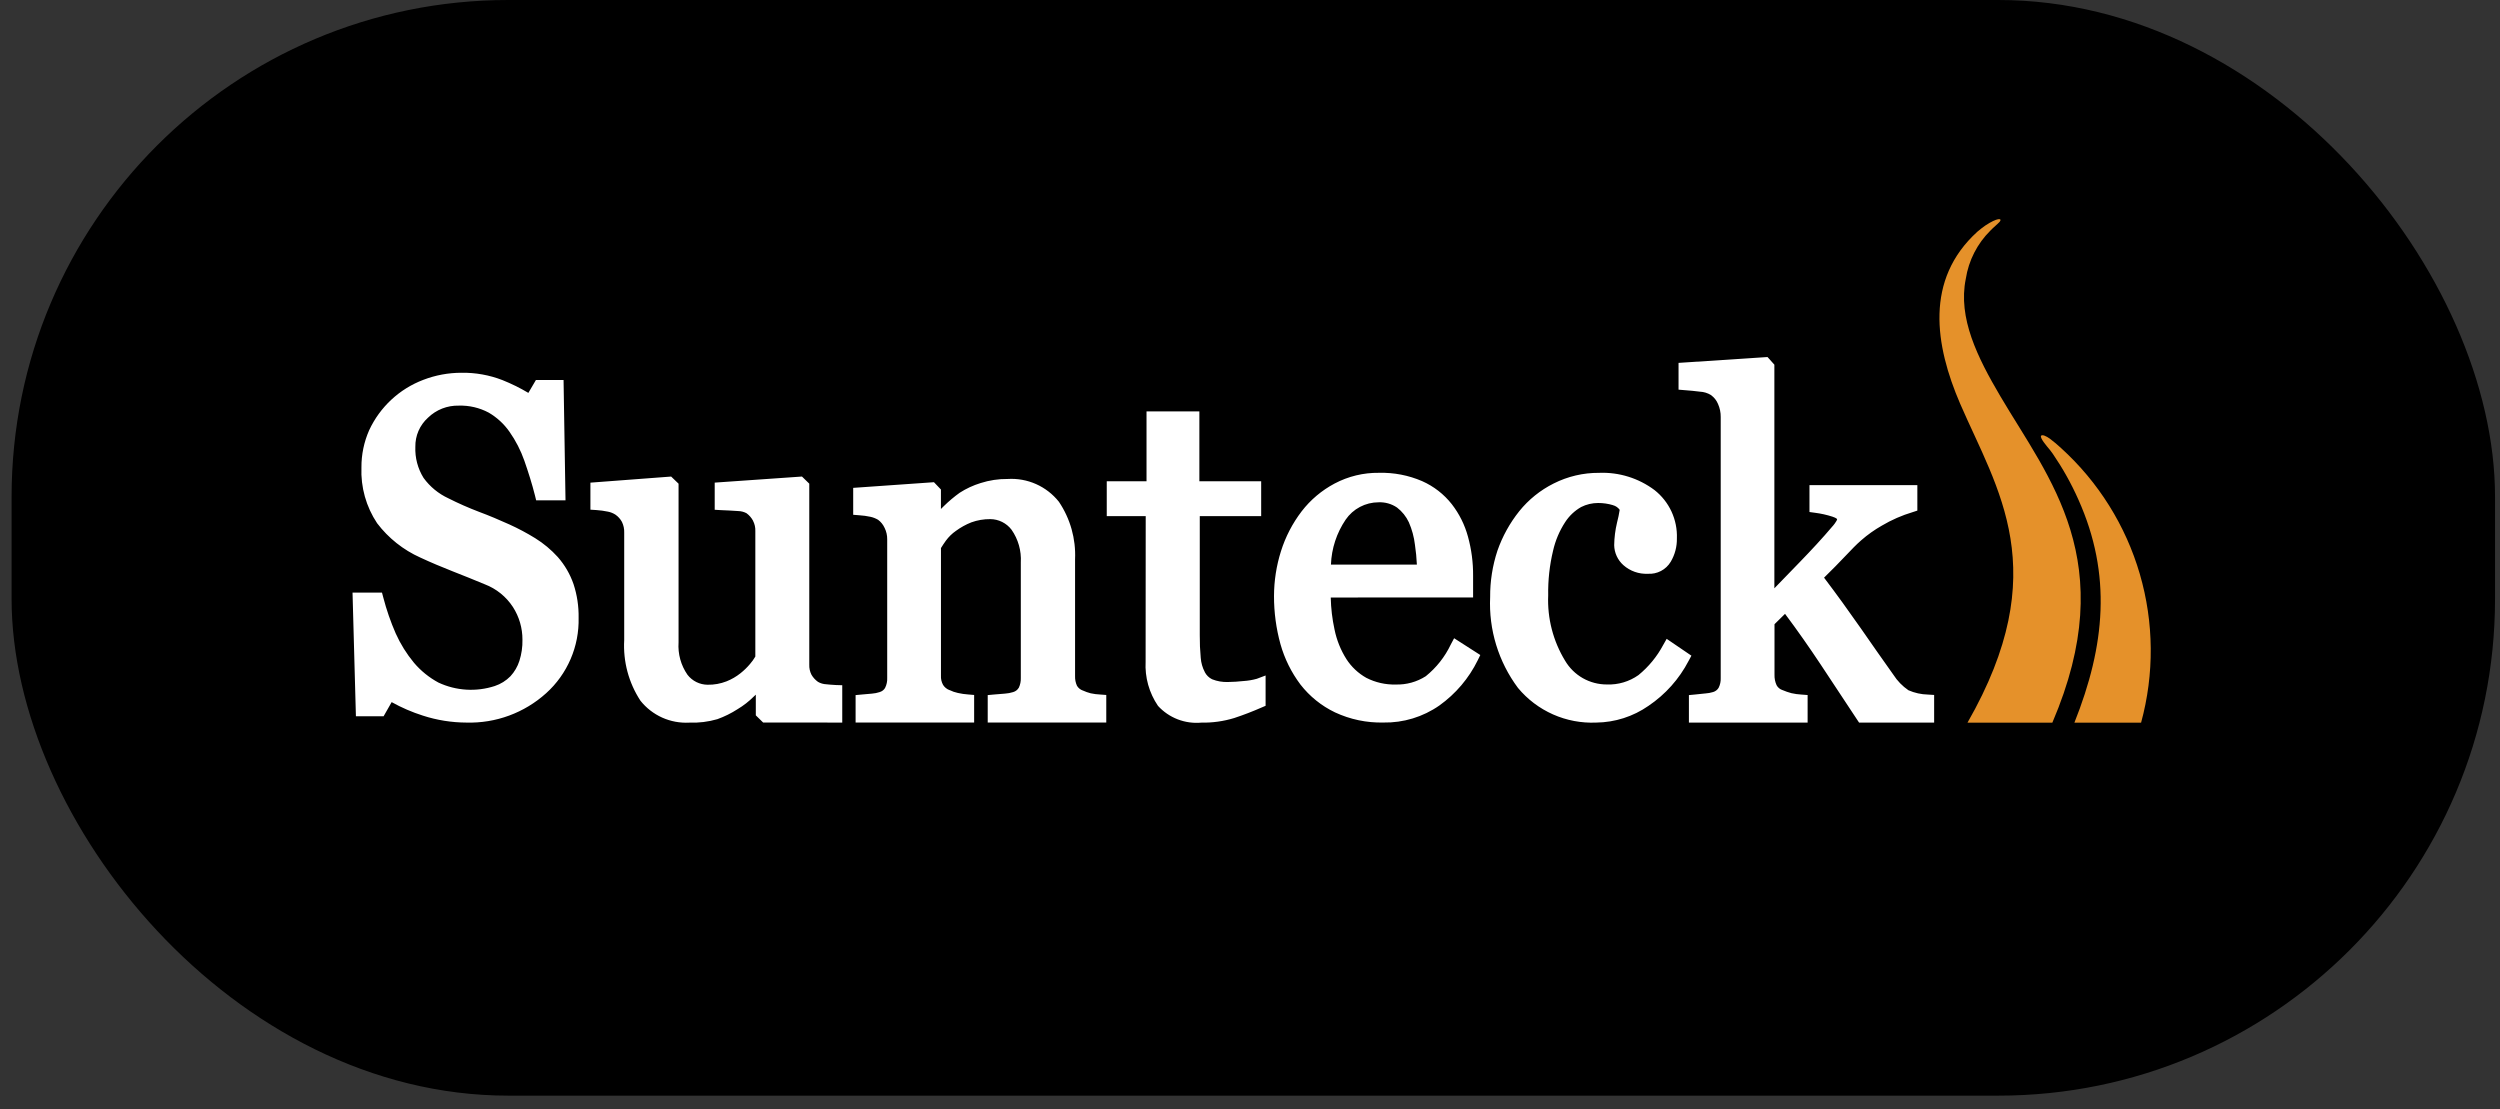
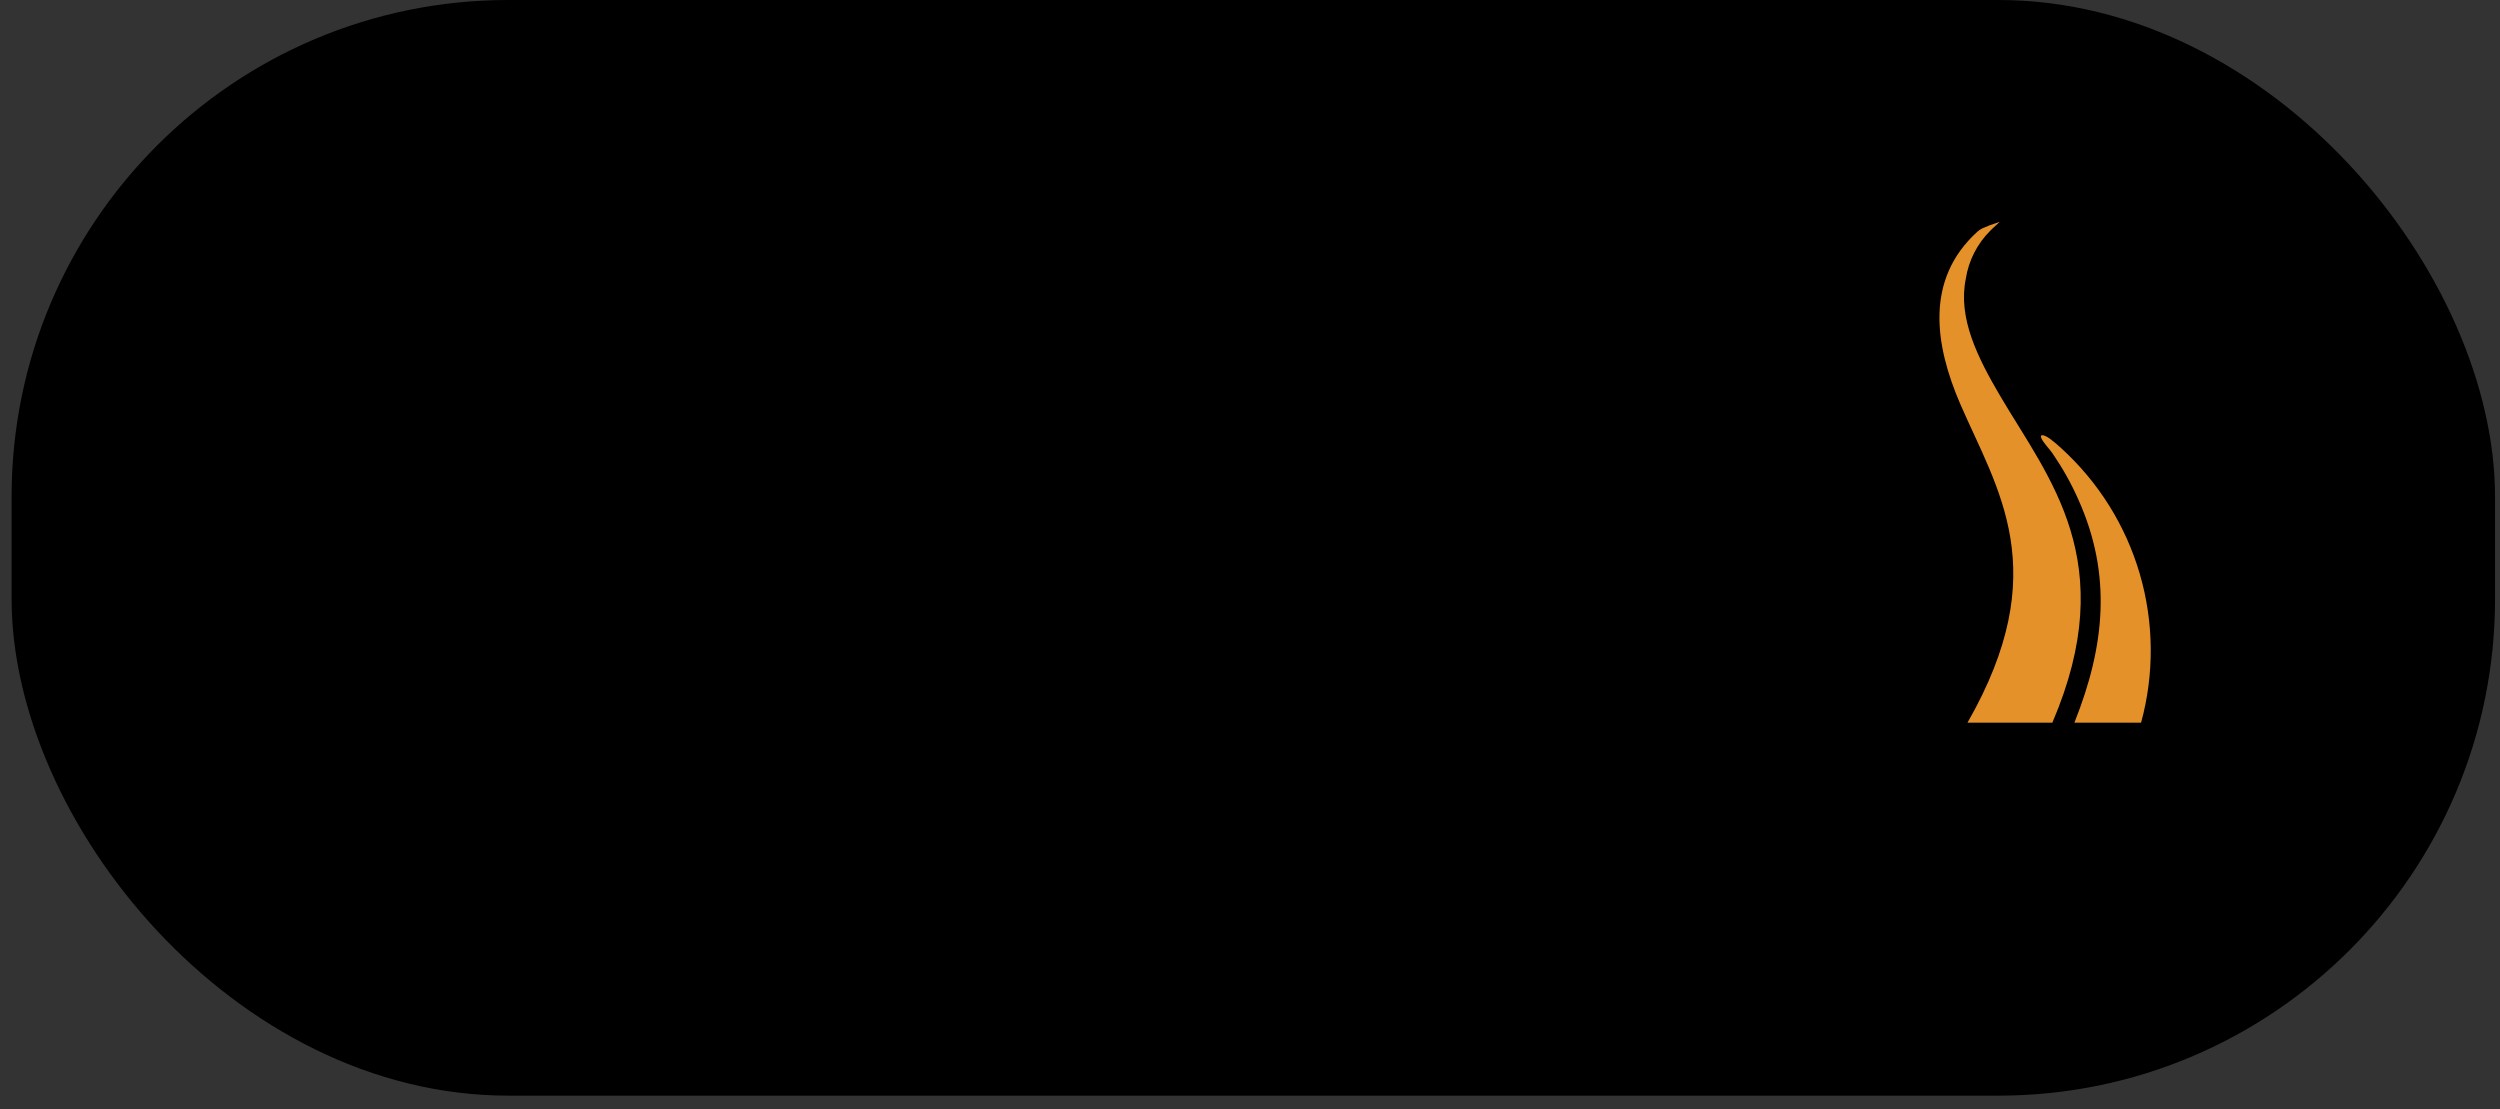
<svg xmlns="http://www.w3.org/2000/svg" width="151" height="67" viewBox="0 0 151 67" fill="none">
  <rect x="0" y="0" width="151" height="67" fill="#333333" stroke="none" />
  <rect x="0.7" y="0" width="150" height="66.177" rx="30" fill="black" />
  <g clip-path="url(#clip0_67_116)">
-     <path d="M80.387 34.1H85.579C85.561 33.7 85.522 33.302 85.463 32.906C85.408 32.437 85.284 31.979 85.095 31.547C84.932 31.197 84.688 30.891 84.381 30.656C84.052 30.432 83.66 30.321 83.263 30.339C82.872 30.34 82.487 30.435 82.141 30.618C81.795 30.8 81.499 31.064 81.278 31.386C80.733 32.19 80.425 33.13 80.389 34.1M103.366 23.88L103.353 23.87L103.339 23.859C103.138 23.737 102.911 23.668 102.677 23.657C102.37 23.618 102.062 23.587 101.752 23.566L101.384 23.535V21.918L106.758 21.565L107.172 22.026V35.533C107.686 35.003 108.201 34.469 108.716 33.94C109.398 33.235 110.073 32.513 110.707 31.761H110.713V31.757C110.784 31.674 110.849 31.585 110.905 31.491C110.93 31.454 110.95 31.413 110.962 31.369C110.951 31.296 110.725 31.222 110.675 31.205C110.336 31.096 109.988 31.018 109.635 30.973L109.292 30.926V29.302H115.808V30.84L115.531 30.931C114.877 31.126 114.249 31.401 113.662 31.749C113.219 32.001 112.803 32.296 112.419 32.632V32.636H112.414C112.107 32.902 111.826 33.202 111.547 33.494C111.101 33.972 110.638 34.432 110.173 34.891C110.933 35.893 111.673 36.919 112.395 37.953C113.049 38.891 113.696 39.827 114.361 40.755C114.597 41.125 114.907 41.443 115.269 41.691C115.643 41.854 116.044 41.943 116.451 41.952L116.822 41.975V43.646H112.289L112.172 43.47C111.442 42.36 110.71 41.251 109.974 40.144C109.281 39.1 108.565 38.077 107.816 37.076L107.18 37.702V40.755C107.173 40.972 107.216 41.188 107.306 41.386C107.381 41.525 107.507 41.63 107.657 41.68H107.661C107.837 41.756 108.019 41.819 108.205 41.868C108.404 41.913 108.608 41.941 108.812 41.952L109.18 41.98V43.647H102.01V41.984L102.368 41.95C102.578 41.93 102.788 41.907 103 41.884H103.007C103.165 41.874 103.322 41.845 103.473 41.799C103.612 41.758 103.73 41.667 103.804 41.544C103.898 41.358 103.941 41.152 103.931 40.944V25.187C103.935 24.916 103.879 24.647 103.768 24.399C103.682 24.194 103.544 24.014 103.366 23.88ZM97.829 30.796C97.789 31.055 97.736 31.311 97.669 31.564C97.562 32.011 97.504 32.468 97.497 32.927C97.501 33.155 97.552 33.38 97.648 33.588C97.743 33.795 97.88 33.981 98.051 34.133C98.457 34.494 98.989 34.682 99.532 34.656C99.806 34.673 100.079 34.615 100.323 34.487C100.566 34.36 100.769 34.168 100.911 33.932C101.164 33.505 101.294 33.015 101.284 32.518C101.305 31.96 101.193 31.405 100.959 30.898C100.724 30.392 100.374 29.948 99.935 29.602C98.971 28.879 97.787 28.511 96.583 28.56C95.63 28.553 94.691 28.774 93.841 29.203C93.035 29.606 92.326 30.177 91.761 30.879C91.192 31.592 90.747 32.397 90.446 33.258C90.147 34.164 89.998 35.112 90.005 36.065C89.913 38.033 90.508 39.973 91.687 41.552C92.26 42.241 92.984 42.788 93.803 43.151C94.623 43.514 95.515 43.683 96.41 43.644C97.542 43.632 98.643 43.279 99.572 42.631C100.591 41.943 101.422 41.012 101.99 39.921L102.161 39.603L100.667 38.586L100.456 38.958C100.084 39.657 99.576 40.275 98.963 40.776C98.407 41.169 97.737 41.368 97.056 41.342C96.547 41.344 96.045 41.212 95.602 40.961C95.159 40.709 94.79 40.345 94.531 39.906C93.807 38.718 93.452 37.342 93.511 35.952C93.495 35.047 93.594 34.144 93.805 33.264C93.944 32.649 94.192 32.064 94.536 31.536C94.78 31.16 95.11 30.847 95.5 30.625C95.819 30.463 96.171 30.38 96.529 30.381C96.83 30.381 97.129 30.424 97.417 30.509L97.421 30.513C97.587 30.556 97.732 30.656 97.832 30.796M80.377 36.09C80.391 36.741 80.467 37.389 80.606 38.025C80.735 38.659 80.978 39.265 81.324 39.812C81.626 40.28 82.039 40.668 82.525 40.941C83.076 41.223 83.69 41.362 84.31 41.345C84.948 41.363 85.578 41.188 86.116 40.844C86.756 40.328 87.272 39.675 87.625 38.932L87.829 38.549L89.41 39.563L89.254 39.883C88.72 40.97 87.924 41.908 86.938 42.612C85.947 43.303 84.763 43.664 83.555 43.641C82.547 43.663 81.547 43.453 80.633 43.027C79.817 42.636 79.104 42.061 78.548 41.347C77.998 40.616 77.588 39.788 77.34 38.907C77.079 37.961 76.948 36.984 76.95 36.003C76.952 35.085 77.093 34.172 77.369 33.297C77.642 32.426 78.065 31.61 78.619 30.885C79.155 30.189 79.834 29.617 80.609 29.206C81.434 28.769 82.356 28.546 83.29 28.558C84.186 28.535 85.076 28.706 85.898 29.061C86.6 29.372 87.215 29.85 87.69 30.454C88.14 31.035 88.471 31.699 88.664 32.408C88.877 33.18 88.982 33.978 88.975 34.779V36.085L80.377 36.09ZM69.201 31.175H66.848V29.067H69.25V24.849H72.442V29.067H76.175V31.175H72.466V38.363C72.462 38.823 72.482 39.284 72.525 39.742C72.548 40.038 72.63 40.326 72.768 40.588V40.594C72.865 40.781 73.02 40.933 73.209 41.027C73.516 41.15 73.845 41.206 74.175 41.193C74.482 41.193 74.793 41.165 75.102 41.135C75.376 41.118 75.647 41.073 75.911 40.999L76.442 40.799V42.63L76.202 42.733C75.664 42.969 75.109 43.184 74.547 43.369C73.902 43.566 73.231 43.66 72.557 43.647C72.073 43.691 71.584 43.622 71.131 43.447C70.677 43.271 70.27 42.993 69.942 42.634C69.407 41.849 69.145 40.911 69.195 39.963L69.201 31.175ZM56.834 33.111V40.808C56.823 41.003 56.867 41.198 56.962 41.369C57.051 41.509 57.181 41.616 57.334 41.677L57.345 41.682H57.356C57.516 41.76 57.684 41.819 57.858 41.855C58.06 41.901 58.264 41.931 58.47 41.945L58.838 41.976V43.639H51.678V41.984L52.041 41.95C52.247 41.93 52.458 41.914 52.667 41.895C52.825 41.883 52.982 41.852 53.133 41.802L53.138 41.799C53.274 41.76 53.389 41.67 53.461 41.548V41.544C53.554 41.358 53.597 41.152 53.587 40.944V32.572C53.59 32.337 53.537 32.104 53.434 31.892L53.429 31.883C53.342 31.689 53.206 31.521 53.036 31.395C52.893 31.311 52.738 31.25 52.577 31.215C52.354 31.167 52.128 31.136 51.9 31.122L51.533 31.093V29.467L56.411 29.125L56.832 29.566V30.743C56.893 30.68 56.956 30.62 57.017 30.56C57.311 30.272 57.627 30.006 57.962 29.765C58.355 29.512 58.78 29.314 59.227 29.177C59.756 29.007 60.309 28.924 60.864 28.93C61.453 28.894 62.041 29 62.579 29.239C63.118 29.479 63.59 29.845 63.957 30.306C64.647 31.329 64.989 32.547 64.934 33.78V40.833C64.926 41.036 64.966 41.237 65.05 41.422C65.129 41.553 65.251 41.653 65.395 41.705H65.4C65.553 41.776 65.713 41.833 65.877 41.875C66.066 41.916 66.258 41.94 66.451 41.949L66.819 41.976V43.643H59.658V41.984L60.021 41.95C60.242 41.928 60.471 41.914 60.694 41.895C60.864 41.884 61.033 41.853 61.196 41.802L61.202 41.799C61.339 41.76 61.455 41.67 61.528 41.548L61.534 41.544C61.623 41.357 61.665 41.151 61.657 40.944V33.969C61.698 33.267 61.5 32.571 61.097 31.995C60.946 31.797 60.751 31.636 60.528 31.525C60.305 31.414 60.059 31.356 59.81 31.355C59.42 31.352 59.033 31.418 58.667 31.551C58.336 31.682 58.023 31.855 57.736 32.066C57.504 32.227 57.301 32.426 57.133 32.654C57.031 32.801 56.922 32.952 56.831 33.107M45.622 39.657V32.075C45.63 31.862 45.583 31.651 45.486 31.461V31.455C45.389 31.274 45.253 31.118 45.087 30.997C44.933 30.916 44.763 30.872 44.589 30.868C44.24 30.843 43.889 30.825 43.545 30.812L43.168 30.79V29.15L48.439 28.783L48.88 29.213V40.146C48.872 40.356 48.917 40.565 49.012 40.752C49.11 40.922 49.244 41.068 49.403 41.182C49.524 41.253 49.658 41.299 49.797 41.319C50.028 41.344 50.263 41.366 50.49 41.376L50.872 41.388V43.644L46.092 43.639L45.651 43.207V41.957C45.611 41.991 45.569 42.03 45.529 42.071C45.236 42.364 44.907 42.62 44.551 42.833C44.168 43.08 43.758 43.283 43.329 43.438C42.778 43.598 42.204 43.669 41.63 43.647C41.069 43.677 40.509 43.573 39.996 43.343C39.483 43.112 39.033 42.763 38.683 42.323C37.973 41.239 37.629 39.957 37.702 38.663V32.175C37.711 31.95 37.664 31.727 37.566 31.524C37.471 31.348 37.335 31.197 37.17 31.083C37.033 30.996 36.881 30.935 36.722 30.904C36.493 30.856 36.261 30.824 36.028 30.808L35.661 30.785V29.152L40.537 28.784L40.985 29.215V38.801C40.937 39.495 41.127 40.184 41.523 40.755C41.667 40.941 41.851 41.093 42.062 41.197C42.273 41.301 42.505 41.357 42.74 41.358C43.13 41.365 43.517 41.296 43.88 41.154C44.186 41.033 44.472 40.867 44.728 40.662C44.937 40.496 45.128 40.31 45.3 40.106C45.421 39.967 45.528 39.818 45.62 39.659M31.914 23.729L32.369 22.953H34.039L34.157 30.221H32.384L32.311 29.922C32.133 29.215 31.911 28.517 31.67 27.824C31.452 27.204 31.151 26.617 30.773 26.079C30.443 25.607 30.015 25.212 29.517 24.922C28.962 24.626 28.339 24.481 27.71 24.5C27.367 24.492 27.025 24.552 26.706 24.677C26.387 24.803 26.095 24.991 25.85 25.23C25.604 25.452 25.409 25.723 25.277 26.026C25.146 26.33 25.081 26.658 25.087 26.988C25.061 27.649 25.233 28.303 25.583 28.865C25.969 29.398 26.487 29.823 27.085 30.099C27.687 30.403 28.304 30.675 28.934 30.915C29.551 31.144 30.163 31.404 30.761 31.674C31.301 31.918 31.824 32.197 32.328 32.508C32.833 32.822 33.291 33.204 33.69 33.644C34.11 34.123 34.434 34.679 34.642 35.282C34.857 35.937 34.96 36.623 34.948 37.313C34.969 38.169 34.804 39.02 34.465 39.807C34.127 40.593 33.622 41.298 32.986 41.871C31.669 43.059 29.945 43.694 28.173 43.644C27.28 43.641 26.393 43.499 25.544 43.224C24.889 43.016 24.256 42.743 23.656 42.408L23.169 43.264H21.497L21.293 35.793H23.072L23.15 36.087C23.343 36.83 23.594 37.556 23.901 38.259C24.187 38.897 24.558 39.493 25.004 40.031C25.418 40.519 25.92 40.925 26.483 41.228C27.549 41.726 28.765 41.8 29.883 41.436C30.242 41.317 30.568 41.114 30.832 40.844C31.077 40.578 31.261 40.262 31.371 39.918C31.503 39.504 31.565 39.072 31.556 38.638C31.559 37.939 31.36 37.255 30.983 36.667C30.575 36.04 29.979 35.558 29.28 35.291C28.634 35.022 27.983 34.759 27.328 34.503C26.677 34.246 26.029 33.976 25.388 33.677C24.358 33.215 23.46 32.502 22.777 31.602C22.114 30.607 21.783 29.427 21.831 28.231C21.826 27.459 21.985 26.695 22.296 25.988C22.947 24.586 24.119 23.493 25.564 22.944C26.302 22.659 27.086 22.514 27.877 22.515C28.72 22.502 29.557 22.652 30.343 22.956C30.887 23.173 31.412 23.432 31.915 23.732" fill="white" />
    <path fill-rule="evenodd" clip-rule="evenodd" d="M125.294 43.648C127.148 38.996 127.565 34.712 125.536 30.178C125.106 29.209 124.587 28.281 123.987 27.406C123.875 27.248 123.755 27.095 123.627 26.949C123.37 26.635 123.063 26.203 123.463 26.304C123.588 26.352 123.705 26.417 123.812 26.497C124.048 26.674 124.274 26.863 124.49 27.065C126.747 29.114 128.393 31.747 129.246 34.674C130.099 37.601 130.125 40.707 129.322 43.648H125.294Z" fill="#E5912A" />
-     <path fill-rule="evenodd" clip-rule="evenodd" d="M123.962 43.648C128.128 33.926 123.756 28.919 120.814 23.921C119.443 21.591 118.251 19.206 118.734 16.841C118.905 15.733 119.428 14.71 120.226 13.922C120.404 13.736 120.632 13.555 120.779 13.399C120.965 13.162 120.642 13.141 119.918 13.619C119.753 13.739 119.59 13.857 119.434 13.994C116.243 16.894 116.87 20.851 118.395 24.39C120.642 29.577 124.096 34.463 118.837 43.648H123.962Z" fill="#E5912A" />
+     <path fill-rule="evenodd" clip-rule="evenodd" d="M123.962 43.648C128.128 33.926 123.756 28.919 120.814 23.921C119.443 21.591 118.251 19.206 118.734 16.841C118.905 15.733 119.428 14.71 120.226 13.922C120.404 13.736 120.632 13.555 120.779 13.399C119.753 13.739 119.59 13.857 119.434 13.994C116.243 16.894 116.87 20.851 118.395 24.39C120.642 29.577 124.096 34.463 118.837 43.648H123.962Z" fill="#E5912A" />
  </g>
  <defs>
    <clipPath id="clip0_67_116">
      <rect width="108.59" height="30.413" fill="white" transform="translate(21.289 13.236)" />
    </clipPath>
  </defs>
</svg>